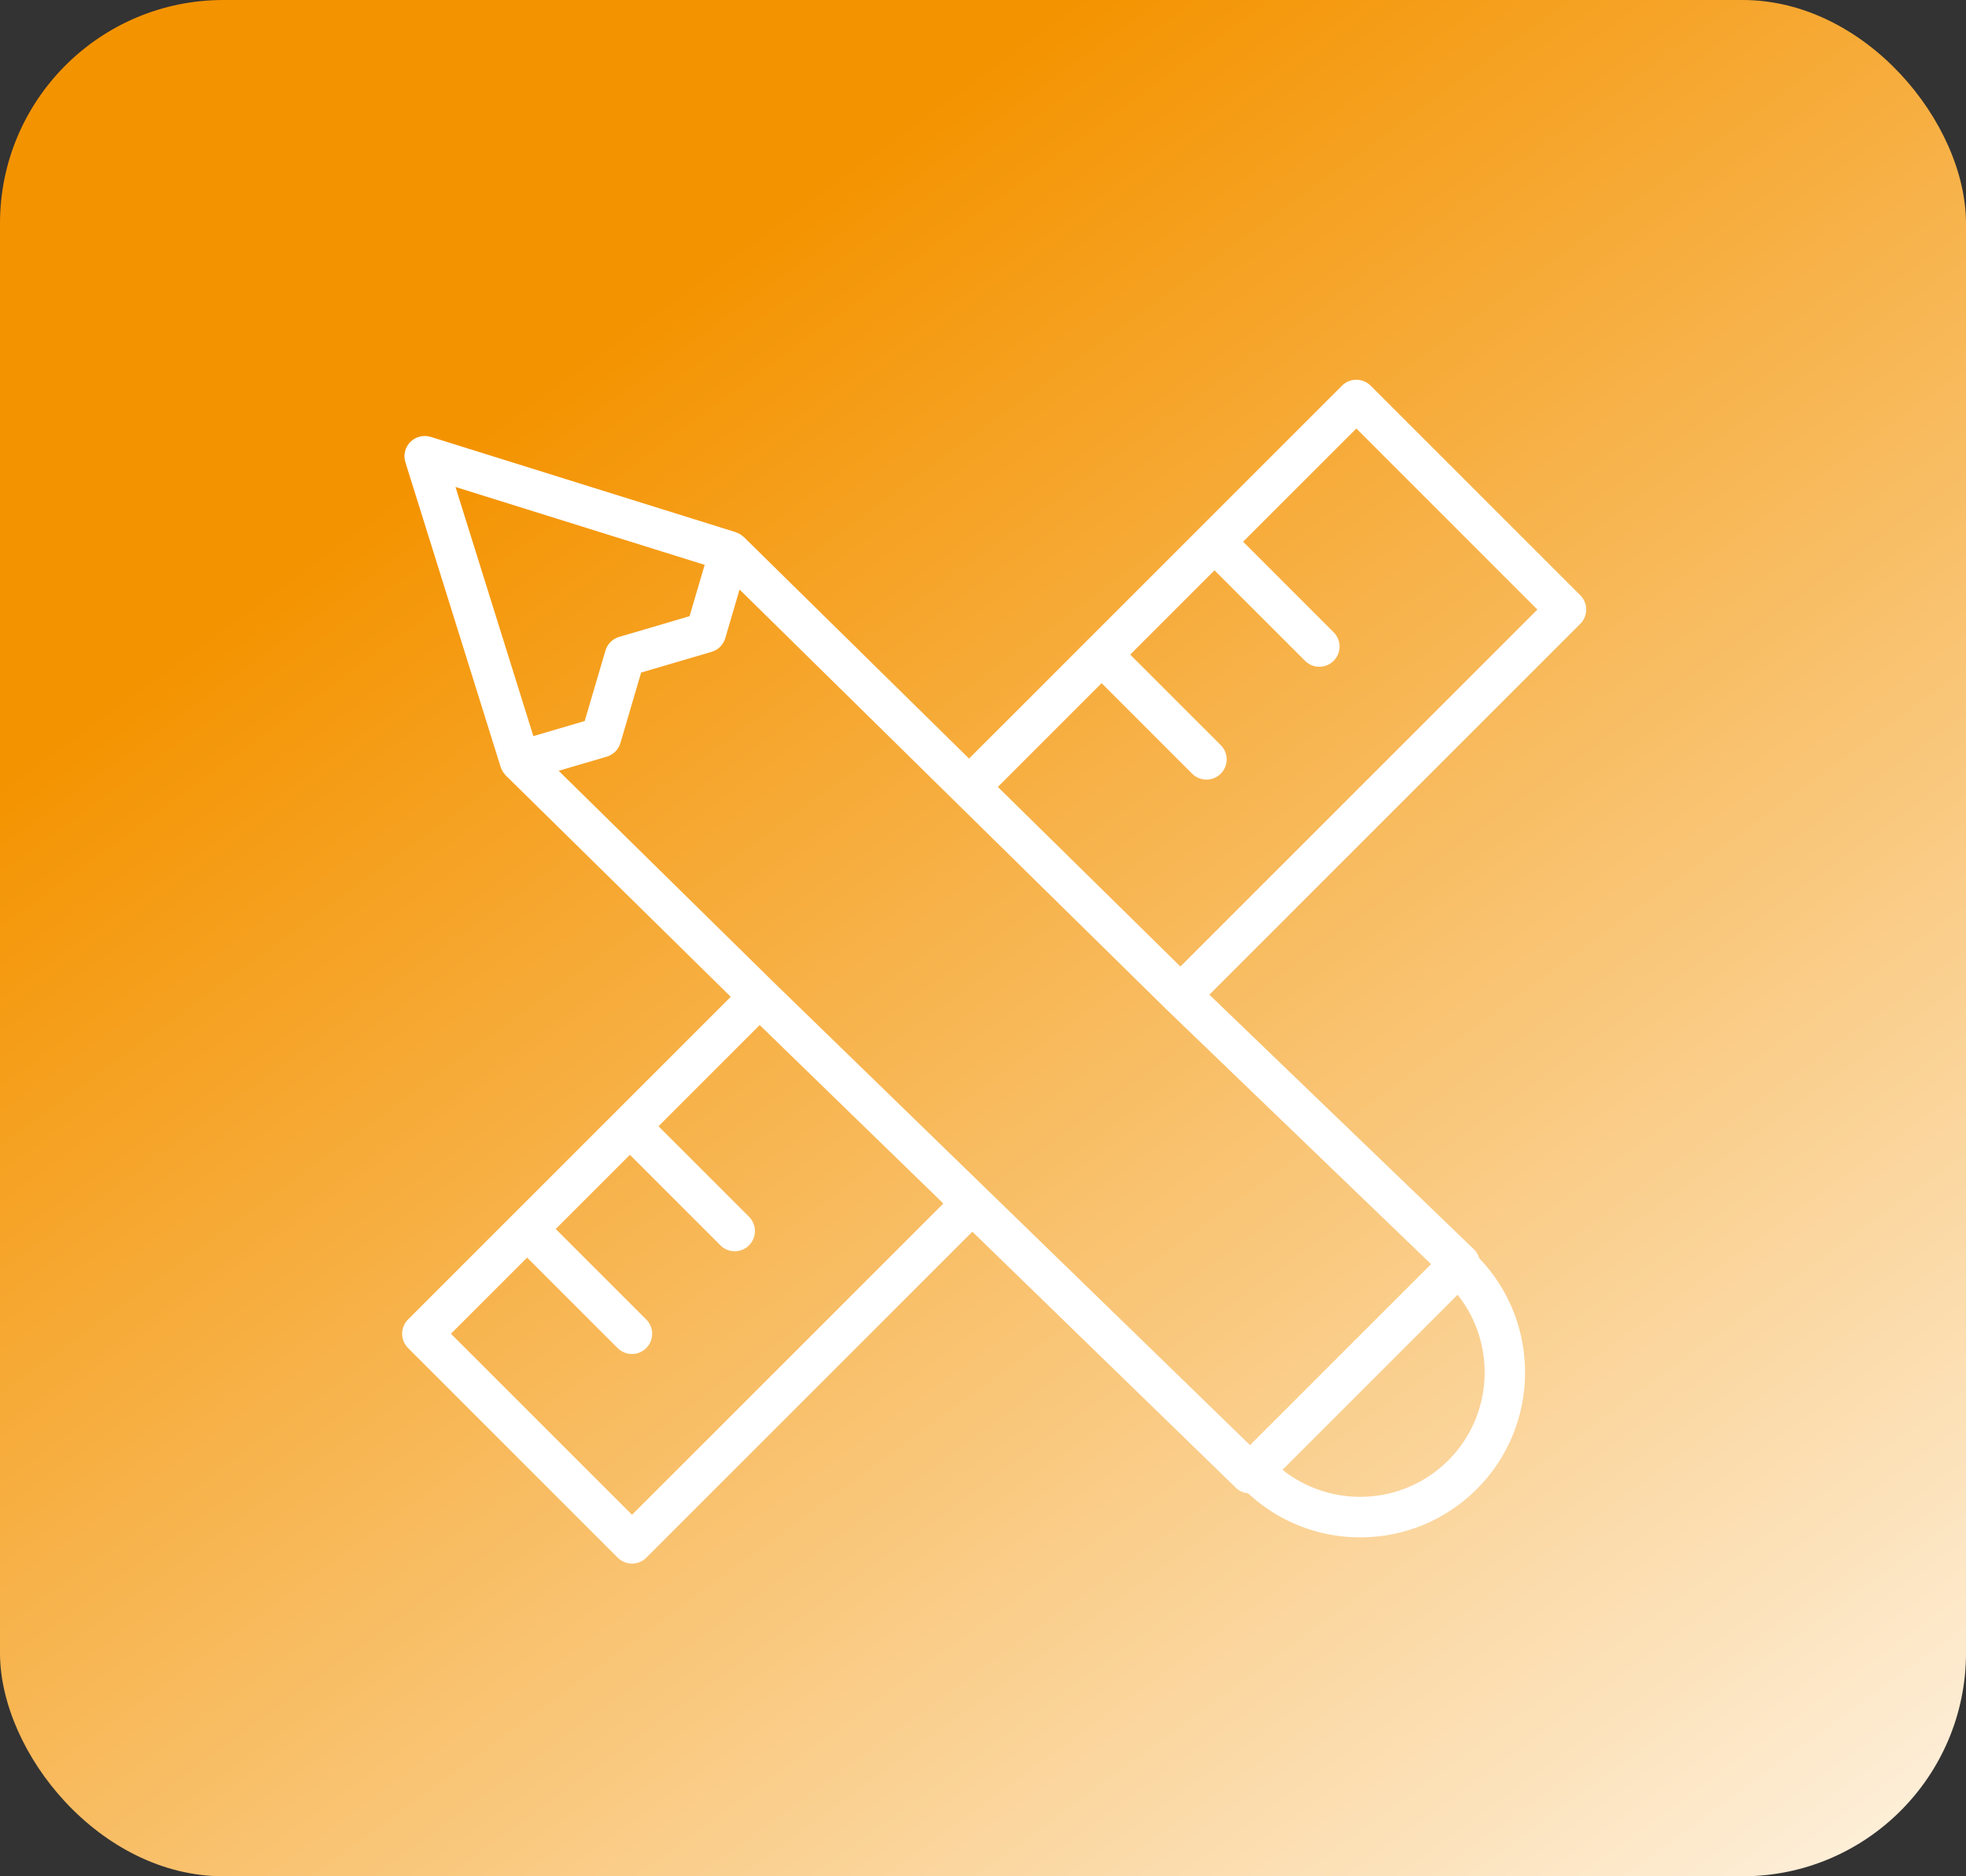
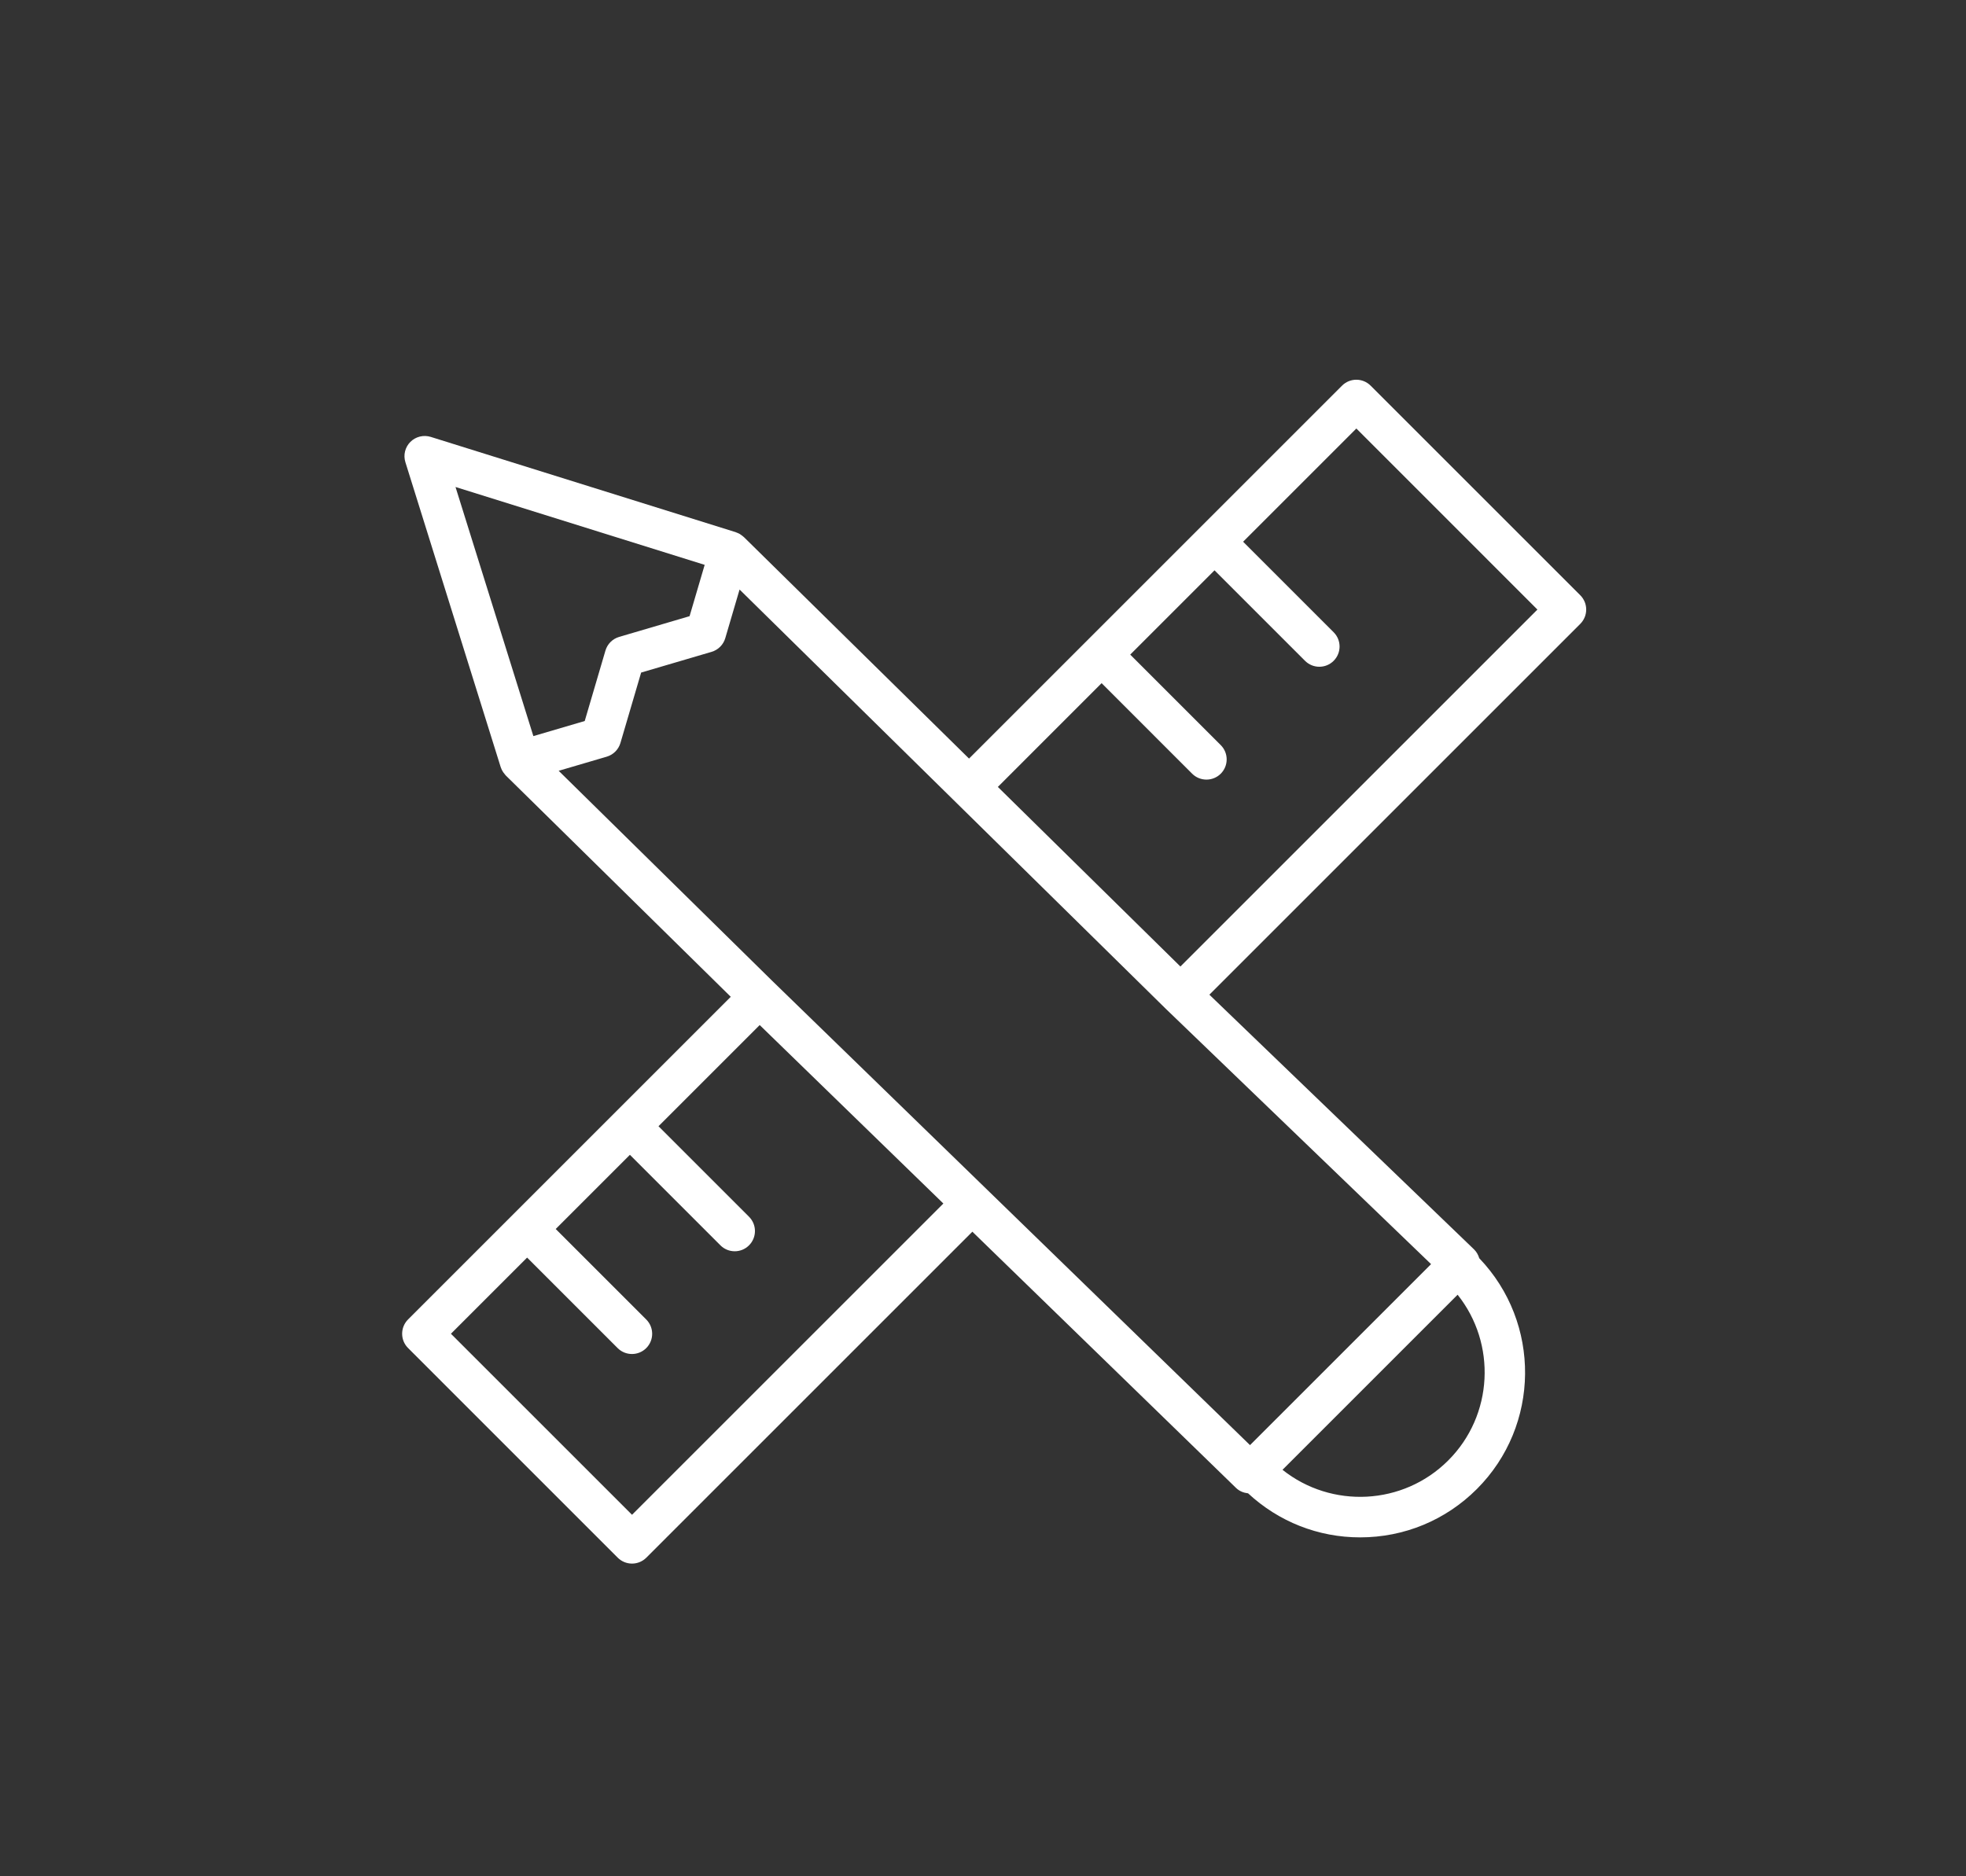
<svg xmlns="http://www.w3.org/2000/svg" width="88" height="84" viewBox="0 0 88 84" fill="none">
  <rect x="0" y="0" width="88" height="84" fill="#333333" stroke="none" />
-   <rect width="88" height="84" rx="10" fill="url(#paint0_linear_162_109)" />
  <path d="M70.735 26.649L61.35 17.265C60.997 16.912 60.425 16.912 60.071 17.265L43.375 33.961L33.296 24.044C33.288 24.036 33.278 24.03 33.269 24.023C33.236 23.993 33.2 23.966 33.162 23.941C33.144 23.928 33.127 23.915 33.109 23.904C33.064 23.879 33.016 23.859 32.967 23.841C32.954 23.837 32.943 23.829 32.931 23.825L19.279 19.559C18.959 19.46 18.608 19.546 18.369 19.783C18.131 20.022 18.045 20.372 18.146 20.693L22.412 34.344C22.438 34.426 22.477 34.502 22.525 34.574C22.54 34.597 22.558 34.615 22.575 34.636C22.597 34.664 22.616 34.694 22.641 34.719L32.71 44.626L18.265 59.071C17.912 59.425 17.912 59.997 18.265 60.35L27.65 69.736C27.82 69.906 28.05 70.001 28.29 70.001C28.53 70.001 28.76 69.906 28.93 69.736L43.524 55.142L55.331 66.618C55.482 66.763 55.672 66.834 55.865 66.855C57.235 68.125 59.001 68.827 60.88 68.827C62.854 68.827 64.71 68.059 66.106 66.663C68.949 63.819 68.981 59.219 66.213 56.33C66.168 56.179 66.09 56.041 65.975 55.93L54.133 44.532L70.735 27.93C71.088 27.575 71.088 27.003 70.735 26.649ZM31.542 25.288L30.866 27.586L27.713 28.514C27.418 28.6 27.187 28.831 27.1 29.127L26.173 32.279L23.874 32.955L20.389 21.802L31.542 25.288ZM28.29 67.816L20.184 59.711L23.594 56.301L27.646 60.353C27.823 60.53 28.055 60.618 28.287 60.618C28.518 60.618 28.75 60.53 28.927 60.353C29.28 59.999 29.28 59.427 28.927 59.073L24.874 55.021L28.195 51.7L32.247 55.753C32.424 55.93 32.656 56.018 32.887 56.018C33.119 56.018 33.35 55.93 33.527 55.753C33.881 55.399 33.881 54.827 33.527 54.473L29.475 50.421L34.005 45.891L42.226 53.881L28.29 67.816ZM64.824 65.383C62.799 67.407 59.595 67.545 57.406 65.802L65.244 57.964C66.987 60.153 66.849 63.359 64.824 65.383ZM55.952 64.697L34.57 43.917L25.007 34.508L27.158 33.876C27.453 33.789 27.684 33.558 27.771 33.263L28.698 30.11L31.851 29.183C32.146 29.096 32.377 28.866 32.464 28.57L33.104 26.393L52.196 45.177L64.056 56.594L55.952 64.697ZM52.836 43.27L44.665 35.23L49.309 30.585L53.362 34.638C53.538 34.814 53.77 34.902 54.002 34.902C54.233 34.902 54.465 34.814 54.642 34.638C54.995 34.285 54.995 33.711 54.642 33.358L50.59 29.306L54.363 25.533L58.415 29.585C58.592 29.762 58.823 29.85 59.055 29.85C59.287 29.85 59.518 29.762 59.695 29.585C60.049 29.232 60.049 28.658 59.695 28.305L55.643 24.253L60.712 19.184L68.816 27.29L52.836 43.27Z" fill="white" />
  <defs>
    <linearGradient id="paint0_linear_162_109" x1="31.5" y1="11.932" x2="92.733" y2="95.818" gradientUnits="userSpaceOnUse">
      <stop stop-color="#F49300" />
      <stop offset="1" stop-color="white" />
    </linearGradient>
  </defs>
</svg>